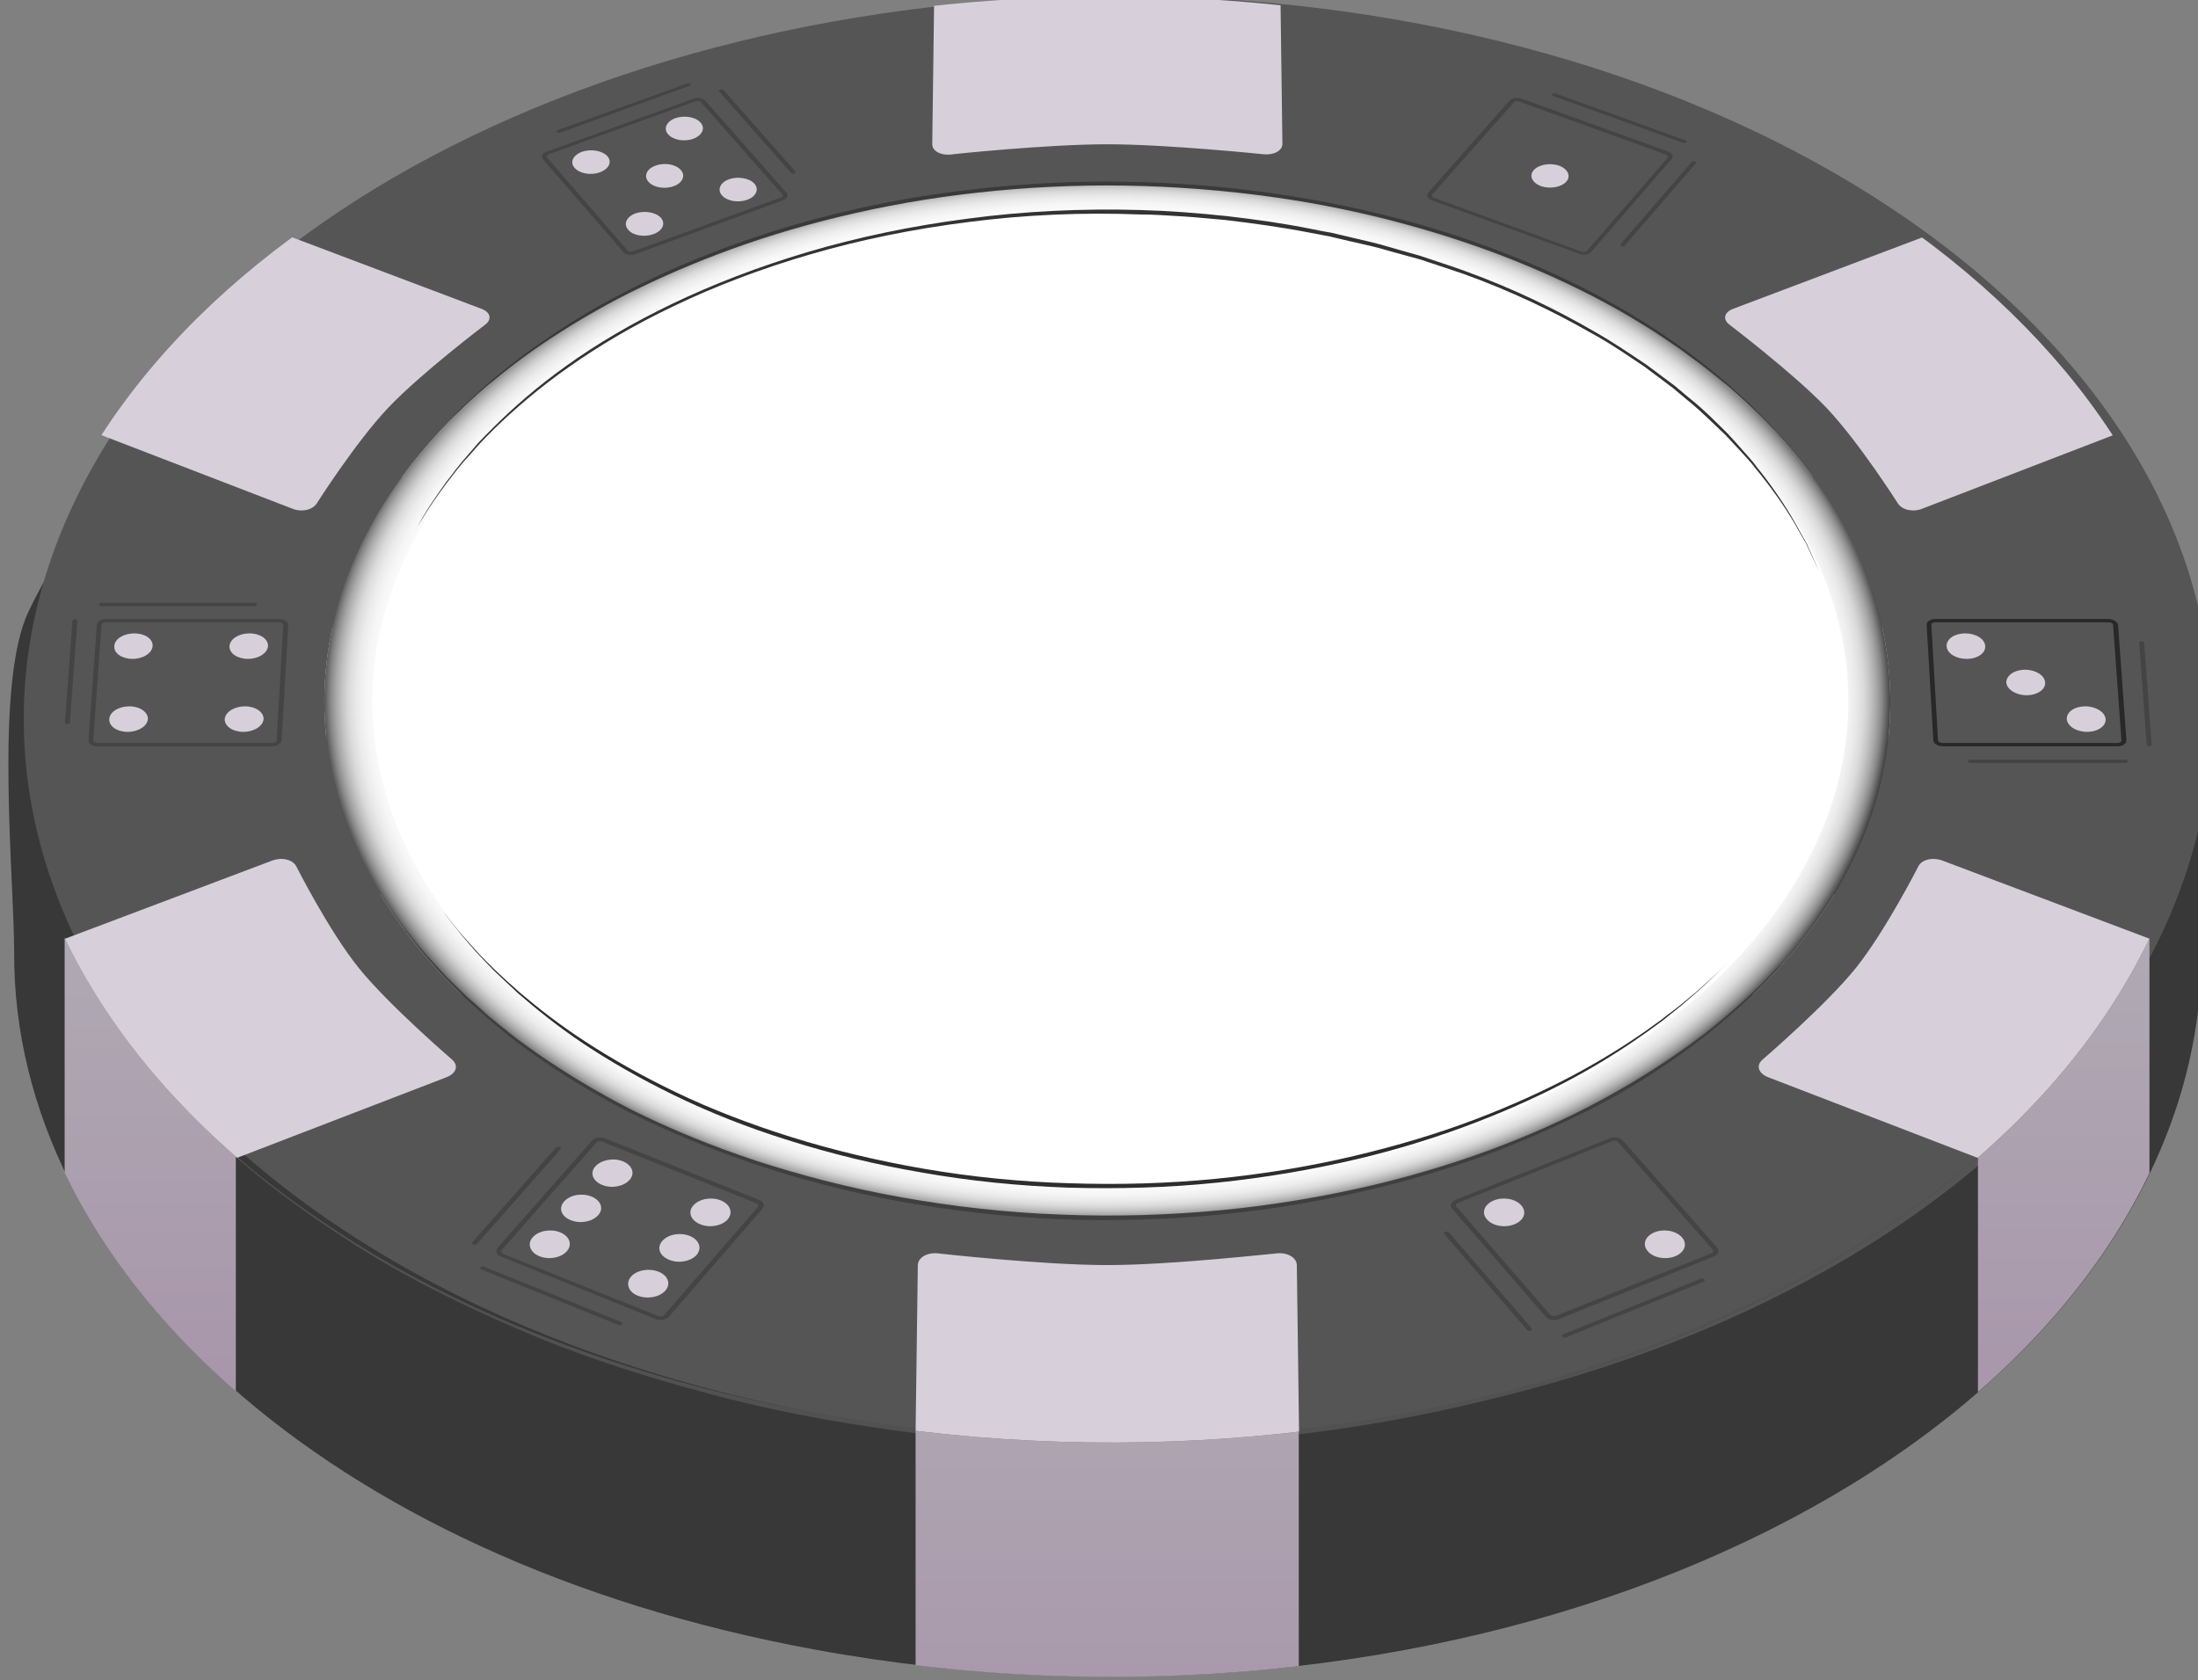
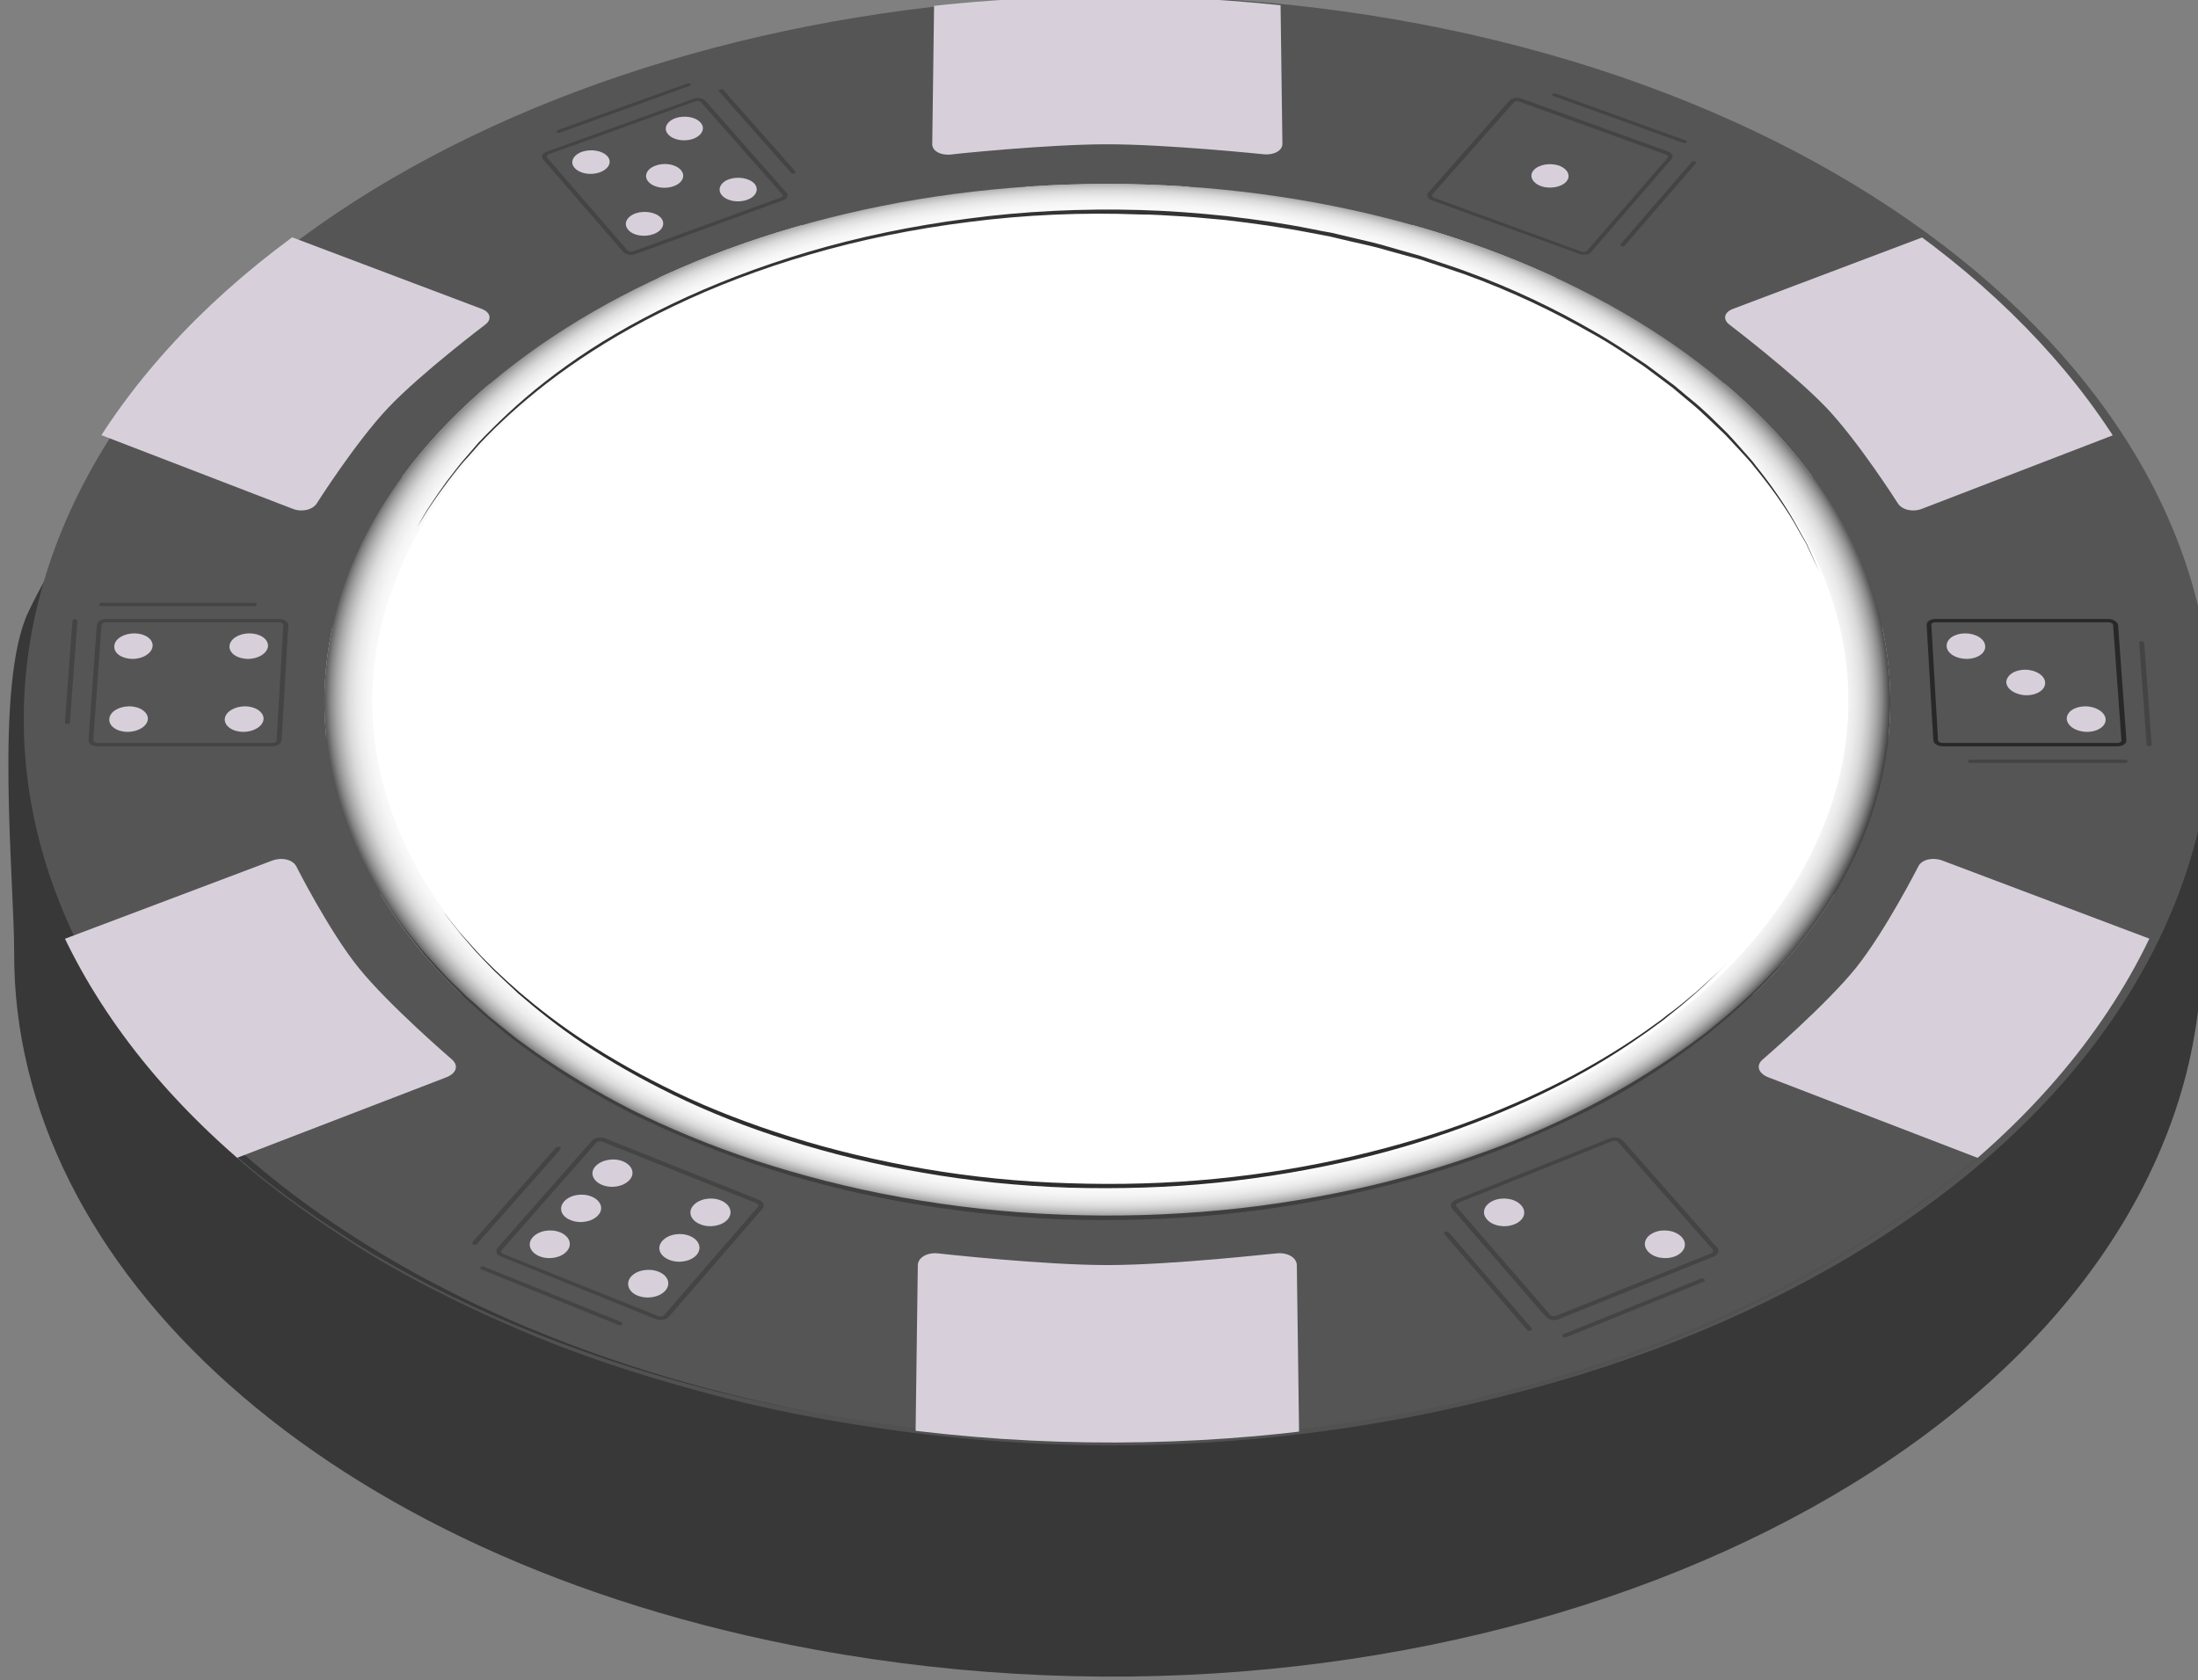
<svg xmlns="http://www.w3.org/2000/svg" xmlns:xlink="http://www.w3.org/1999/xlink" version="1.1" id="Layer_1" x="0px" y="0px" viewBox="0 0 79.22 60.57" style="enable-background:new 0 0 79.22 60.57;" xml:space="preserve">
  <rect x="0" y="0" width="79.22" height="60.57" fill="#808080" stroke="none" />
  <style type="text/css">
	.st0{fill:#383838;}
	.st1{fill:#565556;}
	.st2{fill:#515151;}
	.st3{clip-path:url(#SVGID_2_);fill:url(#SVGID_3_);}
	.st4{clip-path:url(#SVGID_2_);fill:url(#SVGID_4_);}
	.st5{clip-path:url(#SVGID_2_);fill:url(#SVGID_5_);}
	.st6{clip-path:url(#SVGID_7_);fill:#D7D0DA;}
	.st7{clip-path:url(#SVGID_9_);}
	.st8{fill:#D7D0DA;}
	.st9{clip-path:url(#SVGID_11_);fill:url(#SVGID_12_);}
	.st10{fill:#FFFFFF;}
	.st11{fill:#2D2D2D;}
	.st12{fill:#3A3A3A;}
	.st13{fill:#3F3F3F;}
	.st14{fill:#333333;}
	.st15{display:none;}
	.st16{display:inline;fill:#DD00D3;}
	.st17{fill:#444444;}
	.st18{fill:#282828;}
</style>
  <g>
    <path class="st0" d="M46.88,7.19c14.16,2.34,28.52,6.71,32.16,15.63c0.86,2.11,0.3,9.14,0.31,11.39c0.01,1.82-0.26,3.67-0.85,5.53   c-4.68,14.65-26.92,23.8-49.13,19.72C11.61,56.2,0.48,45.65,0.51,34.36c0.01-2.61-0.73-9.71,0.52-12.32   C7.35,8.88,26.93,3.9,46.88,7.19z" />
    <path class="st1" d="M78.27,32.85c-6.06,14.47-29.2,22.67-50.98,17.64C5.91,45.56-4.4,30.09,3.51,16.53   C11,3.68,32.46-3.02,52.07,1.04C72.02,5.17,84.01,19.16,78.27,32.85z" />
    <path class="st2" d="M77.9,32.87c0,0-0.23,0.49-0.66,1.41c-0.46,0.84-1.13,2.08-2.08,3.31c-0.94,1.25-2.13,2.59-3.54,3.86   c-1.41,1.27-3.03,2.48-4.83,3.59c-3.59,2.23-7.87,4.03-12.48,5.24c-4.61,1.22-9.57,1.84-14.52,1.82c-2.48-0.02-4.95-0.19-7.39-0.52   c-2.43-0.33-4.83-0.78-7.13-1.42c-2.31-0.62-4.53-1.35-6.62-2.26c-2.09-0.9-4.06-1.88-5.86-3.03c-1.79-1.15-3.42-2.33-4.82-3.65   c-1.4-1.32-2.6-2.6-3.53-3.92c-0.24-0.3-0.45-0.62-0.65-0.95c-0.2-0.31-0.39-0.61-0.56-0.88c-0.33-0.61-0.61-1.13-0.84-1.56   c-0.42-0.95-0.64-1.45-0.64-1.45s0.22,0.5,0.64,1.45c0.22,0.43,0.51,0.95,0.84,1.55c0.18,0.27,0.36,0.56,0.57,0.88   c0.2,0.32,0.42,0.64,0.65,0.94c0.93,1.32,2.13,2.59,3.53,3.9c1.4,1.31,3.03,2.48,4.82,3.62c7.18,4.49,17.09,7.06,26.99,7.07   c4.95,0.04,9.9-0.55,14.52-1.74c4.61-1.18,8.89-2.96,12.48-5.16c1.8-1.1,3.42-2.3,4.83-3.56c1.41-1.26,2.6-2.59,3.54-3.84   c0.95-1.22,1.63-2.46,2.08-3.29C77.67,33.36,77.9,32.87,77.9,32.87z" />
    <g>
      <defs>
-         <path id="SVGID_1_" d="M79.1,23.09c0.53,3.18,0.18,6.49-1.2,9.78c-6.06,14.47-29.2,22.67-50.98,17.64     C9.95,46.59-0.04,36.03,0.51,25.06C0,31.65,0.49,32.22,0.49,34.36C0.46,45.65,11.58,56.2,29.35,59.47     c22.21,4.08,44.45-5.07,49.13-19.72c0.59-1.86,0.87-3.71,0.85-5.53C79.32,32.04,79.84,26.27,79.1,23.09z" />
-       </defs>
+         </defs>
      <clipPath id="SVGID_2_">
        <use xlink:href="#SVGID_1_" style="overflow:visible;" />
      </clipPath>
      <linearGradient id="SVGID_3_" gradientUnits="userSpaceOnUse" x1="39.905" y1="76.797" x2="39.905" y2="47.094">
        <stop offset="0" style="stop-color:#A081A2" />
        <stop offset="0.382" style="stop-color:#A792A9" />
        <stop offset="1" style="stop-color:#B0ABB4" />
      </linearGradient>
      <rect x="33" y="47.09" class="st3" width="13.81" height="29.7" />
      <linearGradient id="SVGID_4_" gradientUnits="userSpaceOnUse" x1="5.413" y1="64.785" x2="5.413" y2="32.611">
        <stop offset="0" style="stop-color:#A081A2" />
        <stop offset="0.382" style="stop-color:#A792A9" />
        <stop offset="1" style="stop-color:#B0ABB4" />
      </linearGradient>
      <rect x="2.33" y="32.61" class="st4" width="6.17" height="32.17" />
      <linearGradient id="SVGID_5_" gradientUnits="userSpaceOnUse" x1="74.381" y1="66.814" x2="74.381" y2="32.986">
        <stop offset="0" style="stop-color:#A081A2" />
        <stop offset="0.382" style="stop-color:#A792A9" />
        <stop offset="1" style="stop-color:#B0ABB4" />
      </linearGradient>
      <rect x="71.29" y="32.99" class="st5" width="6.18" height="33.83" />
    </g>
    <g>
      <defs>
        <path id="SVGID_6_" d="M68.11,24.6c0.58,10.5-12.03,19.33-28.2,19.33c-16.17,0-28.78-8.83-28.2-19.33     c0.56-10.08,13.18-17.97,28.2-17.97C54.93,6.63,67.55,14.52,68.11,24.6z" />
      </defs>
      <clipPath id="SVGID_7_">
        <use xlink:href="#SVGID_6_" style="overflow:visible;" />
      </clipPath>
      <polygon class="st6" points="71.16,22.59 51.25,22.59 68.13,16.12 64.96,12.77 48.15,19.15 57.65,8.2 52.49,6.33 42.92,17.19     42.84,4.69 36.98,4.69 36.9,17.19 27.33,6.33 22.17,8.2 31.67,19.15 14.86,12.77 11.69,16.12 28.57,22.59 8.66,22.59 8.41,26.62     28.48,26.62 10.72,33.37 13.63,37 31.49,30.16 20.95,42.12 26.36,44.29 36.81,32.23 36.73,46.2 43.09,46.2 43.01,32.23     53.46,44.29 58.87,42.12 48.33,30.16 66.18,37 69.1,33.37 51.34,26.62 71.41,26.62   " />
    </g>
    <g>
      <defs>
        <path id="SVGID_8_" d="M77.9,32.87c-6.06,14.47-29.2,22.67-50.98,17.64C5.54,45.57-4.77,30.1,3.13,16.54     C10.63,3.69,32.08-3.01,51.7,1.05C71.65,5.19,83.64,19.17,77.9,32.87z" />
      </defs>
      <clipPath id="SVGID_9_">
        <use xlink:href="#SVGID_8_" style="overflow:visible;" />
      </clipPath>
      <g class="st7">
        <path class="st8" d="M39.91,5.2c2.17,0,5.63,0.36,5.63,0.36c0.37,0.04,0.68-0.13,0.68-0.37l-0.09-6.82     c0-0.23-0.31-0.45-0.68-0.47c0,0-3.43-0.25-5.54-0.25c-2.11,0-5.54,0.25-5.54,0.25C34-2.07,33.69-1.86,33.69-1.63L33.6,5.2     c0,0.24,0.3,0.41,0.68,0.37C34.28,5.56,37.74,5.2,39.91,5.2z" />
        <path class="st8" d="M39.91,45.6c-2.34,0-6.09-0.42-6.09-0.42c-0.4-0.05-0.74,0.15-0.74,0.43l-0.11,8.24     c0,0.29,0.33,0.56,0.75,0.59c0,0,3.83,0.31,6.19,0.31c2.36,0,6.19-0.31,6.19-0.31c0.41-0.03,0.75-0.3,0.75-0.59l-0.11-8.24     c0-0.28-0.34-0.48-0.74-0.43C46,45.17,42.25,45.6,39.91,45.6z" />
        <path class="st8" d="M13.98,14.71c1.17-1.24,3.51-3.01,3.51-3.01c0.25-0.19,0.19-0.45-0.14-0.57L8.03,7.61     C7.71,7.49,7.25,7.55,7.01,7.74c0,0-2.22,1.81-3.39,3.02c-1.18,1.21-2.75,3.32-2.75,3.32c-0.17,0.23-0.05,0.52,0.28,0.64     l9.4,3.62c0.33,0.13,0.72,0.04,0.87-0.2C11.42,18.14,12.81,15.95,13.98,14.71z" />
        <path class="st8" d="M66.89,34.89c-1.08,1.34-3.36,3.3-3.36,3.3c-0.25,0.21-0.16,0.5,0.2,0.64l10.34,3.98     c0.36,0.14,0.85,0.07,1.07-0.15c0,0,2.1-2.06,3.15-3.42c1.05-1.35,2.35-3.66,2.35-3.66c0.14-0.25-0.04-0.56-0.4-0.7l-10.23-3.86     c-0.35-0.13-0.75-0.04-0.87,0.21C69.14,31.23,67.96,33.55,66.89,34.89z" />
        <path class="st8" d="M12.93,34.89c-1.08-1.34-2.25-3.66-2.25-3.66c-0.13-0.25-0.52-0.34-0.87-0.21l-10.23,3.86     c-0.36,0.14-0.54,0.45-0.4,0.7c0,0,1.31,2.31,2.35,3.66c1.05,1.35,3.15,3.42,3.15,3.42c0.23,0.22,0.71,0.29,1.07,0.15l10.34-3.98     c0.36-0.14,0.45-0.42,0.2-0.64C16.29,38.19,14.01,36.23,12.93,34.89z" />
        <path class="st8" d="M65.84,14.71c1.17,1.24,2.56,3.43,2.56,3.43c0.15,0.24,0.54,0.33,0.87,0.2l9.4-3.62     c0.32-0.13,0.45-0.41,0.28-0.64c0,0-1.58-2.11-2.75-3.32c-1.17-1.2-3.39-3.02-3.39-3.02c-0.24-0.2-0.7-0.26-1.02-0.13l-9.32,3.52     c-0.33,0.12-0.39,0.38-0.14,0.57C62.33,11.7,64.67,13.48,65.84,14.71z" />
      </g>
    </g>
    <g>
      <defs>
        <path id="SVGID_10_" d="M68.11,24.6c0.58,10.5-12.03,19.33-28.2,19.33c-16.17,0-28.78-8.83-28.2-19.33     c0.56-10.08,13.18-17.97,28.2-17.97C54.93,6.63,67.55,14.52,68.11,24.6z" />
      </defs>
      <clipPath id="SVGID_11_">
        <use xlink:href="#SVGID_10_" style="overflow:visible;" />
      </clipPath>
      <radialGradient id="SVGID_12_" cx="30.873" cy="-422.673" r="30.845" gradientTransform="matrix(0.922 0 0 0.618 11.408 286.398)" gradientUnits="userSpaceOnUse">
        <stop offset="0.871" style="stop-color:#FFFFFF" />
        <stop offset="0.919" style="stop-color:#FDFDFD" />
        <stop offset="0.937" style="stop-color:#F6F6F6" />
        <stop offset="0.949" style="stop-color:#EBEBEB" />
        <stop offset="0.96" style="stop-color:#DADADA" />
        <stop offset="0.968" style="stop-color:#C4C4C4" />
        <stop offset="0.976" style="stop-color:#A8A8A8" />
        <stop offset="0.983" style="stop-color:#888888" />
        <stop offset="0.989" style="stop-color:#626262" />
        <stop offset="0.995" style="stop-color:#393939" />
        <stop offset="1" style="stop-color:#0B0B0B" />
      </radialGradient>
      <ellipse class="st9" cx="39.89" cy="25.23" rx="28.45" ry="19.06" />
    </g>
    <path class="st10" d="M65.53,30.23c-4.27,9.58-19.69,14.93-34.14,11.65c-14.27-3.23-21.43-13.5-16.33-22.67   C19.99,10.37,34.65,5.71,48.1,8.54C61.72,11.41,69.65,21,65.53,30.23z" />
    <g>
      <path class="st11" d="M62.52,34.43c0,0-0.12,0.12-0.34,0.35c-0.22,0.23-0.56,0.56-1.01,0.97c-0.24,0.2-0.48,0.43-0.79,0.67    c-0.15,0.12-0.3,0.24-0.46,0.37c-0.17,0.12-0.34,0.25-0.52,0.38c-0.73,0.52-1.6,1.09-2.63,1.65c-1.03,0.56-2.21,1.11-3.53,1.62    c-1.32,0.51-2.79,0.98-4.37,1.35c-1.58,0.37-3.26,0.66-5.01,0.84c-1.74,0.18-3.54,0.23-5.33,0.18c-1.79-0.06-3.57-0.24-5.27-0.54    c-1.71-0.29-3.33-0.69-4.85-1.17c-1.51-0.47-2.9-1.03-4.13-1.63c-1.23-0.6-2.32-1.23-3.25-1.85c-0.93-0.62-1.7-1.25-2.35-1.81    c-0.31-0.29-0.6-0.56-0.86-0.81c-0.25-0.26-0.48-0.49-0.68-0.71c-0.19-0.22-0.36-0.42-0.51-0.59c-0.14-0.17-0.25-0.32-0.35-0.44    c-0.19-0.24-0.28-0.37-0.28-0.37s0.1,0.13,0.29,0.37c0.1,0.12,0.21,0.27,0.36,0.44c0.15,0.17,0.33,0.36,0.52,0.58    c0.2,0.22,0.44,0.45,0.69,0.7c0.26,0.25,0.56,0.52,0.88,0.8c0.66,0.56,1.44,1.17,2.38,1.78c0.94,0.61,2.03,1.23,3.26,1.82    c1.23,0.59,2.62,1.13,4.12,1.6c1.5,0.47,3.12,0.86,4.81,1.15c1.69,0.29,3.46,0.47,5.23,0.52c1.77,0.06,3.56,0.01,5.28-0.16    c1.73-0.17,3.4-0.45,4.97-0.82c1.57-0.37,3.03-0.81,4.35-1.31c1.32-0.5,2.5-1.04,3.54-1.59c1.03-0.55,1.91-1.1,2.65-1.62    c0.18-0.13,0.36-0.26,0.53-0.38c0.16-0.13,0.32-0.25,0.47-0.36c0.31-0.23,0.56-0.46,0.8-0.65c0.46-0.41,0.81-0.73,1.03-0.96    C62.4,34.55,62.52,34.43,62.52,34.43z" />
-       <path class="st12" d="M16.16,15.18c0,0,0.13-0.13,0.36-0.36c0.23-0.24,0.59-0.57,1.07-1c0.49-0.41,1.09-0.91,1.86-1.44    c0.76-0.53,1.65-1.11,2.72-1.67c2.1-1.13,4.83-2.24,8.01-3.02c1.59-0.39,3.28-0.69,5.03-0.88c1.75-0.2,3.55-0.29,5.35-0.26    c1.8,0.03,3.6,0.17,5.33,0.42c1.74,0.25,3.4,0.6,4.96,1.03c1.56,0.43,3.01,0.95,4.32,1.5c1.31,0.56,2.48,1.15,3.49,1.75    c1.01,0.6,1.88,1.2,2.6,1.76c0.36,0.28,0.68,0.55,0.98,0.8c0.28,0.26,0.54,0.49,0.78,0.71c0.22,0.22,0.42,0.42,0.59,0.59    c0.17,0.17,0.3,0.32,0.41,0.44c0.22,0.24,0.34,0.37,0.34,0.37s-0.12-0.13-0.35-0.37c-0.12-0.12-0.25-0.27-0.42-0.44    c-0.18-0.17-0.38-0.36-0.6-0.58c-0.24-0.21-0.5-0.44-0.79-0.7c-0.31-0.24-0.63-0.51-1-0.78c-0.19-0.14-0.38-0.27-0.57-0.42    c-0.19-0.14-0.42-0.28-0.63-0.43c-0.22-0.15-0.44-0.3-0.68-0.44c-0.24-0.14-0.48-0.3-0.73-0.44c-1.02-0.59-2.19-1.17-3.5-1.72    c-1.3-0.55-2.75-1.05-4.3-1.48c-1.55-0.43-3.21-0.78-4.93-1.02c-1.72-0.24-3.5-0.38-5.29-0.41c-1.79-0.03-3.58,0.06-5.31,0.25    c-1.74,0.19-3.42,0.49-4.99,0.87c-1.58,0.38-3.05,0.84-4.39,1.35c-1.34,0.51-2.55,1.06-3.61,1.61c-1.06,0.56-1.97,1.12-2.74,1.64    c-0.78,0.52-1.39,1.01-1.89,1.42c-0.49,0.42-0.86,0.75-1.09,0.99C16.29,15.06,16.16,15.18,16.16,15.18z" />
      <path class="st13" d="M64.31,34.65c0,0-0.12,0.14-0.36,0.39c-0.23,0.26-0.59,0.62-1.07,1.08c-0.25,0.22-0.51,0.48-0.84,0.74    c-0.16,0.13-0.32,0.27-0.49,0.41c-0.18,0.14-0.37,0.28-0.56,0.43c-0.78,0.58-1.72,1.22-2.83,1.84c-1.11,0.62-2.4,1.24-3.84,1.81    c-1.44,0.57-3.05,1.08-4.77,1.49c-1.73,0.42-3.57,0.74-5.48,0.93c-1.91,0.19-3.88,0.25-5.85,0.18c-1.96-0.08-3.91-0.31-5.77-0.64    c-1.86-0.34-3.63-0.8-5.27-1.35c-1.64-0.55-3.13-1.18-4.47-1.85c-1.32-0.68-2.48-1.39-3.47-2.1c-1-0.69-1.79-1.41-2.48-2.04    c-0.32-0.33-0.63-0.63-0.89-0.91c-0.25-0.29-0.5-0.55-0.69-0.8c-0.19-0.25-0.37-0.47-0.52-0.66c-0.14-0.19-0.25-0.36-0.35-0.5    c-0.19-0.27-0.29-0.41-0.29-0.41s0.1,0.14,0.3,0.41c0.1,0.13,0.21,0.3,0.36,0.49c0.15,0.19,0.33,0.41,0.53,0.65    c0.2,0.24,0.45,0.5,0.71,0.79c0.26,0.29,0.59,0.58,0.91,0.9c0.18,0.15,0.36,0.31,0.54,0.48c0.09,0.08,0.19,0.17,0.28,0.25    c0.1,0.08,0.21,0.16,0.31,0.25c0.21,0.17,0.43,0.34,0.65,0.52c0.23,0.17,0.47,0.34,0.72,0.52c1,0.69,2.15,1.4,3.47,2.07    c1.33,0.66,2.82,1.28,4.45,1.82c1.63,0.53,3.4,0.99,5.25,1.32c1.85,0.33,3.78,0.55,5.73,0.62c1.95,0.08,3.9,0.02,5.8-0.16    c1.9-0.18,3.73-0.5,5.45-0.9c1.72-0.41,3.31-0.91,4.75-1.47c1.44-0.56,2.72-1.17,3.83-1.79c1.11-0.62,2.06-1.24,2.85-1.81    c0.2-0.15,0.39-0.29,0.57-0.42c0.17-0.14,0.34-0.28,0.5-0.41c0.33-0.26,0.59-0.51,0.85-0.73c0.49-0.45,0.86-0.81,1.09-1.07    C64.18,34.78,64.31,34.65,64.31,34.65z" />
    </g>
    <g>
      <defs>
        <path id="SVGID_13_" d="M65.42,30.14c-4.27,9.58-19.69,14.93-34.14,11.65c-14.27-3.23-21.43-13.5-16.33-22.67     c4.92-8.84,19.58-13.51,33.04-10.67C61.61,11.32,69.53,20.91,65.42,30.14z" />
      </defs>
      <clipPath id="SVGID_14_">
        <use xlink:href="#SVGID_13_" style="overflow:visible;" />
      </clipPath>
    </g>
    <path class="st14" d="M14.95,19.13c0,0,0.1-0.16,0.28-0.47c0.17-0.31,0.47-0.75,0.87-1.31c0.22-0.27,0.43-0.58,0.72-0.9   c0.14-0.16,0.28-0.33,0.43-0.5c0.16-0.17,0.33-0.34,0.51-0.52c0.71-0.71,1.58-1.48,2.66-2.25c1.07-0.77,2.35-1.53,3.81-2.23   c1.46-0.7,3.11-1.34,4.9-1.87c1.79-0.53,3.74-0.94,5.76-1.2c2.02-0.27,4.12-0.37,6.21-0.31c1.05,0.03,2.09,0.11,3.12,0.22   c1.03,0.12,2.04,0.26,3.03,0.46c0.25,0.05,0.49,0.1,0.74,0.14c0.24,0.06,0.48,0.11,0.72,0.17c0.48,0.11,0.96,0.22,1.42,0.36   c0.23,0.07,0.46,0.13,0.7,0.2c0.23,0.06,0.46,0.13,0.68,0.21c0.44,0.15,0.89,0.29,1.32,0.45c1.73,0.63,3.27,1.38,4.63,2.17   c0.69,0.39,1.3,0.81,1.9,1.21c0.28,0.21,0.56,0.42,0.83,0.62c0.07,0.05,0.14,0.1,0.2,0.15c0.06,0.05,0.12,0.11,0.19,0.16   c0.12,0.11,0.25,0.21,0.37,0.31c0.51,0.41,0.91,0.83,1.32,1.23c0.19,0.2,0.37,0.41,0.54,0.6c0.17,0.2,0.35,0.38,0.49,0.58   c0.61,0.76,1.06,1.44,1.39,2.02c0.16,0.29,0.3,0.55,0.43,0.77c0.1,0.23,0.19,0.43,0.26,0.58c0.14,0.32,0.22,0.49,0.22,0.49   s-0.08-0.17-0.23-0.49c-0.07-0.16-0.17-0.35-0.27-0.58c-0.13-0.22-0.28-0.48-0.44-0.77c-0.34-0.57-0.81-1.25-1.43-2   c-0.14-0.19-0.33-0.38-0.5-0.57c-0.18-0.19-0.36-0.39-0.55-0.59c-0.42-0.39-0.82-0.81-1.33-1.22c-0.12-0.1-0.25-0.21-0.37-0.31   c-0.06-0.05-0.12-0.1-0.19-0.16c-0.07-0.05-0.14-0.1-0.2-0.15c-0.27-0.2-0.55-0.41-0.83-0.62c-0.6-0.4-1.2-0.82-1.9-1.2   c-1.36-0.78-2.9-1.52-4.62-2.14c-0.43-0.15-0.88-0.29-1.32-0.44c-0.22-0.08-0.45-0.14-0.68-0.2c-0.23-0.06-0.46-0.13-0.69-0.19   c-0.45-0.14-0.94-0.24-1.42-0.35c-0.24-0.06-0.48-0.11-0.72-0.17c-0.24-0.05-0.49-0.09-0.74-0.14c-0.98-0.19-1.99-0.33-3.01-0.45   c-0.51-0.04-1.02-0.1-1.54-0.13c-0.52-0.03-1.03-0.07-1.55-0.07C39.02,7.65,36.94,7.74,34.93,8c-2.01,0.25-3.95,0.65-5.73,1.17   c-1.79,0.52-3.43,1.15-4.89,1.85c-1.46,0.69-2.73,1.45-3.81,2.21c-1.08,0.76-1.96,1.52-2.69,2.23c-0.18,0.18-0.35,0.35-0.51,0.52   c-0.15,0.17-0.3,0.34-0.44,0.5c-0.3,0.31-0.51,0.62-0.73,0.89c-0.41,0.55-0.71,0.99-0.89,1.3C15.05,18.96,14.95,19.13,14.95,19.13z   " />
    <g>
      <g class="st15">
        <path class="st16" d="M28.11,7.16L22.79,9.1c-0.15,0.06-0.35,0.02-0.43-0.07l-2.9-3.35c-0.08-0.1-0.03-0.22,0.13-0.27l5.29-1.91     c0.15-0.05,0.34-0.02,0.43,0.07l2.93,3.32C28.32,6.98,28.26,7.11,28.11,7.16z M19.66,5.5c-0.07,0.03-0.1,0.08-0.06,0.12l2.9,3.35     c0.04,0.04,0.13,0.06,0.2,0.03l5.32-1.94c0.07-0.03,0.09-0.08,0.06-0.13l-2.93-3.32c-0.04-0.04-0.13-0.06-0.19-0.03L19.66,5.5z" />
        <path class="st16" d="M25.84,3.17c-0.04,0.01-0.06,0.05-0.03,0.07l2.59,2.93c0.02,0.03,0.08,0.04,0.12,0.02     c0.04-0.02,0.06-0.05,0.03-0.07l-2.59-2.93C25.93,3.16,25.88,3.15,25.84,3.17z" />
        <path class="st16" d="M24.77,2.97c-0.02-0.03-0.08-0.03-0.12-0.02l-4.67,1.69c-0.04,0.02-0.06,0.05-0.03,0.07     c0.02,0.03,0.07,0.04,0.12,0.02l4.67-1.69C24.78,3.03,24.8,3,24.77,2.97z" />
        <path class="st16" d="M10.27,22.47l-0.24,4.15c-0.01,0.12-0.16,0.22-0.34,0.22H3.38c-0.18,0-0.32-0.1-0.31-0.22l0.3-4.15     c0.01-0.12,0.16-0.22,0.34-0.22h6.25C10.14,22.26,10.28,22.35,10.27,22.47z M3.25,26.62c0,0.05,0.06,0.1,0.14,0.1h6.3     c0.08,0,0.15-0.04,0.16-0.1l0.24-4.15c0-0.05-0.06-0.1-0.14-0.1H3.7c-0.08,0-0.15,0.04-0.16,0.1L3.25,26.62z" />
        <path class="st16" d="M3.46,21.73c0,0.03,0.04,0.06,0.08,0.06h5.52c0.05,0,0.09-0.03,0.09-0.06c0-0.03-0.04-0.06-0.09-0.06H3.55     C3.5,21.67,3.46,21.7,3.46,21.73z" />
        <path class="st16" d="M2.58,22.26c-0.05,0-0.09,0.03-0.09,0.06l-0.27,3.66c0,0.03,0.04,0.06,0.09,0.06     c0.05,0,0.09-0.03,0.09-0.06l0.27-3.66C2.67,22.28,2.63,22.26,2.58,22.26z" />
        <path class="st16" d="M21.68,40.96l5.56,2.22c0.16,0.06,0.21,0.21,0.12,0.32l-3.37,3.89c-0.1,0.11-0.31,0.15-0.47,0.09     l-5.59-2.25c-0.16-0.06-0.21-0.21-0.11-0.32l3.4-3.86C21.31,40.94,21.52,40.9,21.68,40.96z M23.61,47.37     c0.07,0.03,0.17,0.01,0.21-0.04l3.37-3.89c0.04-0.05,0.02-0.12-0.05-0.14l-5.56-2.22c-0.07-0.03-0.17-0.01-0.21,0.04l-3.4,3.86     c-0.05,0.05-0.02,0.12,0.05,0.15L23.61,47.37z" />
-         <path class="st16" d="M16.94,44.79c0.04,0.02,0.1,0.01,0.13-0.02l3.01-3.41c0.03-0.03,0.01-0.07-0.03-0.09     c-0.04-0.02-0.1-0.01-0.13,0.02l-3.01,3.41C16.88,44.74,16.9,44.78,16.94,44.79z" />
        <path class="st16" d="M17.19,45.6c-0.03,0.03-0.01,0.07,0.03,0.09l4.94,2c0.04,0.02,0.1,0.01,0.13-0.02     c0.03-0.03,0.01-0.07-0.03-0.09l-4.94-1.99C17.28,45.56,17.22,45.57,17.19,45.6z" />
        <path class="st16" d="M61.64,45.22l-5.59,2.25c-0.16,0.07-0.37,0.03-0.47-0.09l-3.37-3.89c-0.1-0.11-0.04-0.25,0.12-0.32     l5.56-2.22c0.16-0.06,0.37-0.03,0.47,0.08l3.4,3.86C61.85,45.01,61.8,45.16,61.64,45.22z M52.43,43.29     c-0.07,0.03-0.1,0.09-0.05,0.14l3.37,3.89c0.04,0.05,0.14,0.07,0.21,0.04l5.59-2.25c0.07-0.03,0.1-0.09,0.05-0.15l-3.4-3.86     c-0.04-0.05-0.14-0.07-0.21-0.04L52.43,43.29z" />
        <path class="st16" d="M51.96,44.33c-0.04,0.02-0.06,0.06-0.03,0.09l2.98,3.45c0.03,0.03,0.08,0.04,0.13,0.02     c0.04-0.02,0.06-0.06,0.03-0.09l-2.98-3.45C52.06,44.32,52.01,44.31,51.96,44.33z" />
        <path class="st16" d="M61.3,46.04c-0.03-0.03-0.08-0.04-0.13-0.02l-4.95,2c-0.04,0.02-0.06,0.06-0.03,0.09     c0.03,0.03,0.08,0.04,0.13,0.02l4.95-2C61.32,46.11,61.33,46.07,61.3,46.04z" />
        <path class="st16" d="M76.21,22.47l0.3,4.15c0.01,0.12-0.13,0.22-0.31,0.22h-6.31c-0.18,0-0.34-0.1-0.34-0.22l-0.24-4.15     c-0.01-0.12,0.13-0.22,0.31-0.22h6.25C76.05,22.26,76.21,22.35,76.21,22.47z M69.73,26.62c0,0.05,0.07,0.1,0.16,0.1h6.3     c0.08,0,0.15-0.04,0.14-0.1l-0.3-4.15c0-0.05-0.07-0.1-0.16-0.1h-6.25c-0.08,0-0.15,0.04-0.14,0.1L69.73,26.62z" />
        <path class="st16" d="M70.81,27.37c0,0.03,0.04,0.06,0.09,0.06h5.58c0.05,0,0.09-0.03,0.09-0.06c0-0.03-0.04-0.06-0.09-0.06     h-5.58C70.84,27.31,70.8,27.34,70.81,27.37z" />
        <path class="st16" d="M77.06,23.05c-0.05,0-0.09,0.03-0.08,0.06l0.27,3.67c0,0.03,0.04,0.06,0.09,0.06s0.09-0.03,0.09-0.06     l-0.27-3.67C77.15,23.07,77.11,23.05,77.06,23.05z" />
-         <path class="st16" d="M54.72,3.49l5.29,1.91c0.15,0.06,0.21,0.18,0.13,0.27l-2.9,3.35c-0.08,0.1-0.28,0.13-0.43,0.07l-5.32-1.94     c-0.15-0.06-0.21-0.18-0.12-0.28l2.93-3.32C54.37,3.47,54.57,3.44,54.72,3.49z M56.88,9.01c0.07,0.03,0.16,0.01,0.2-0.03     l2.91-3.35c0.04-0.04,0.01-0.1-0.06-0.12l-5.29-1.91c-0.07-0.02-0.16-0.01-0.19,0.03l-2.93,3.32c-0.04,0.04-0.01,0.1,0.06,0.13     L56.88,9.01z" />
        <path class="st16" d="M58.32,8.81c0.04,0.02,0.09,0.01,0.12-0.02L61,5.83c0.02-0.03,0.01-0.06-0.03-0.07     c-0.04-0.02-0.09-0.01-0.12,0.02l-2.56,2.96C58.27,8.76,58.28,8.79,58.32,8.81z" />
        <path class="st16" d="M55.83,3.33c-0.02,0.03-0.01,0.06,0.03,0.07l4.68,1.69c0.04,0.02,0.09,0.01,0.12-0.02     c0.02-0.03,0.01-0.06-0.03-0.07l-4.68-1.69C55.9,3.3,55.85,3.31,55.83,3.33z" />
      </g>
      <g>
        <path class="st17" d="M28.22,7.22L22.9,9.16c-0.15,0.06-0.35,0.02-0.43-0.07l-2.9-3.35c-0.08-0.1-0.03-0.22,0.13-0.27l5.29-1.91     c0.15-0.06,0.34-0.02,0.43,0.07l2.93,3.32C28.43,7.04,28.37,7.17,28.22,7.22z M19.78,5.56c-0.07,0.03-0.1,0.08-0.06,0.12     l2.9,3.35c0.04,0.04,0.13,0.06,0.2,0.03l5.32-1.94C28.21,7.1,28.23,7.05,28.19,7l-2.93-3.32c-0.04-0.04-0.13-0.06-0.19-0.03     L19.78,5.56z" />
        <g>
          <path class="st8" d="M24.54,6.13c0.18,0.2,0.06,0.47-0.26,0.58c-0.32,0.12-0.73,0.05-0.91-0.16c-0.18-0.2-0.06-0.47,0.26-0.58      C23.95,5.85,24.36,5.92,24.54,6.13z" />
          <path class="st8" d="M25.25,4.42c0.18,0.2,0.06,0.46-0.26,0.58c-0.32,0.12-0.73,0.05-0.91-0.16c-0.18-0.2-0.06-0.46,0.26-0.58      C24.66,4.15,25.07,4.21,25.25,4.42z" />
          <path class="st8" d="M27.19,6.62c0.18,0.2,0.06,0.47-0.26,0.58c-0.32,0.12-0.73,0.05-0.91-0.16c-0.18-0.2-0.06-0.47,0.26-0.58      C26.6,6.35,27.01,6.42,27.19,6.62z" />
          <path class="st8" d="M21.89,5.63c0.18,0.2,0.06,0.46-0.27,0.58c-0.32,0.12-0.73,0.05-0.91-0.16c-0.18-0.2-0.06-0.46,0.27-0.58      C21.31,5.36,21.71,5.43,21.89,5.63z" />
          <path class="st8" d="M23.82,7.85c0.18,0.21,0.06,0.47-0.27,0.59c-0.33,0.12-0.74,0.05-0.91-0.16c-0.18-0.21-0.06-0.47,0.27-0.59      C23.23,7.58,23.64,7.65,23.82,7.85z" />
        </g>
        <path class="st17" d="M25.95,3.23c-0.04,0.01-0.06,0.05-0.03,0.07l2.59,2.93c0.02,0.03,0.08,0.04,0.12,0.02     c0.04-0.02,0.06-0.05,0.03-0.08l-2.59-2.93C26.05,3.22,26,3.21,25.95,3.23z" />
        <path class="st17" d="M24.89,3.03C24.86,3,24.81,2.99,24.77,3.01L20.1,4.69c-0.04,0.02-0.06,0.05-0.03,0.07s0.07,0.04,0.12,0.02     l4.67-1.69C24.9,3.09,24.91,3.05,24.89,3.03z" />
      </g>
      <g>
        <path class="st17" d="M10.39,22.53l-0.24,4.15C10.14,26.8,9.99,26.9,9.8,26.9H3.5c-0.18,0-0.32-0.1-0.31-0.22l0.3-4.15     c0.01-0.12,0.16-0.22,0.34-0.22h6.25C10.26,22.32,10.4,22.42,10.39,22.53z M3.36,26.68c0,0.05,0.06,0.1,0.14,0.1h6.31     c0.08,0,0.15-0.04,0.16-0.1l0.24-4.15c0-0.05-0.06-0.1-0.14-0.1H3.82c-0.08,0-0.15,0.04-0.16,0.1L3.36,26.68z" />
        <g>
          <path class="st8" d="M4.84,22.83c0.38,0,0.68,0.2,0.66,0.46c-0.02,0.25-0.34,0.46-0.72,0.46s-0.68-0.2-0.66-0.46      C4.13,23.03,4.46,22.83,4.84,22.83z" />
          <path class="st8" d="M8.99,22.83c0.38,0,0.68,0.2,0.67,0.46c-0.02,0.25-0.34,0.46-0.72,0.46c-0.38,0-0.68-0.2-0.67-0.46      C8.29,23.03,8.61,22.83,8.99,22.83z" />
          <path class="st8" d="M4.66,25.46c0.38,0,0.68,0.21,0.67,0.46c-0.02,0.25-0.34,0.46-0.73,0.46c-0.39,0-0.68-0.21-0.66-0.46      C3.95,25.66,4.28,25.46,4.66,25.46z" />
          <path class="st8" d="M8.83,25.46c0.38,0,0.68,0.21,0.67,0.46c-0.02,0.25-0.34,0.46-0.73,0.46s-0.68-0.21-0.67-0.46      C8.12,25.66,8.45,25.46,8.83,25.46z" />
        </g>
        <path class="st17" d="M3.57,21.79c0,0.03,0.04,0.06,0.08,0.06h5.52c0.05,0,0.09-0.03,0.09-0.06c0-0.03-0.04-0.06-0.09-0.06H3.67     C3.62,21.73,3.57,21.76,3.57,21.79z" />
        <path class="st17" d="M2.7,22.32c-0.05,0-0.09,0.03-0.09,0.06l-0.27,3.66c0,0.03,0.04,0.06,0.09,0.06c0.05,0,0.09-0.03,0.09-0.06     l0.27-3.66C2.78,22.35,2.74,22.32,2.7,22.32z" />
      </g>
      <g>
        <path class="st17" d="M21.8,41.03l5.56,2.22c0.16,0.06,0.21,0.21,0.12,0.32l-3.37,3.89c-0.1,0.11-0.31,0.15-0.47,0.09l-5.59-2.26     c-0.16-0.06-0.21-0.21-0.11-0.32l3.4-3.86C21.44,41,21.64,40.97,21.8,41.03z M23.73,47.44c0.07,0.03,0.17,0.01,0.21-0.04     l3.37-3.89c0.04-0.05,0.02-0.12-0.05-0.14l-5.56-2.22c-0.07-0.03-0.17-0.01-0.21,0.04l-3.4,3.86c-0.05,0.05-0.02,0.12,0.05,0.15     L23.73,47.44z" />
        <g>
          <path class="st8" d="M19.2,44.6c0.21-0.24,0.65-0.32,0.99-0.18c0.34,0.14,0.45,0.44,0.24,0.68c-0.21,0.24-0.65,0.32-0.99,0.18      C19.1,45.14,18.99,44.83,19.2,44.6z" />
          <path class="st8" d="M20.33,43.31c0.21-0.24,0.65-0.32,0.99-0.18c0.34,0.14,0.45,0.44,0.24,0.67c-0.21,0.24-0.65,0.32-0.99,0.18      C20.23,43.85,20.12,43.55,20.33,43.31z" />
          <path class="st8" d="M21.46,42.04c0.21-0.23,0.65-0.32,0.99-0.18c0.34,0.14,0.45,0.44,0.24,0.67c-0.21,0.24-0.65,0.32-0.99,0.18      C21.36,42.57,21.25,42.27,21.46,42.04z" />
          <path class="st8" d="M22.74,46.02c0.21-0.24,0.65-0.32,1-0.18c0.34,0.14,0.45,0.44,0.24,0.68c-0.21,0.24-0.65,0.32-1,0.18      C22.65,46.57,22.54,46.26,22.74,46.02z" />
          <path class="st8" d="M23.87,44.73c0.21-0.24,0.65-0.32,0.99-0.18c0.34,0.14,0.45,0.44,0.25,0.68c-0.21,0.24-0.65,0.32-0.99,0.18      C23.77,45.27,23.66,44.97,23.87,44.73z" />
          <path class="st8" d="M24.99,43.45c0.21-0.24,0.65-0.32,0.99-0.18c0.34,0.14,0.45,0.44,0.25,0.68c-0.21,0.24-0.65,0.32-0.99,0.18      C24.89,43.99,24.78,43.68,24.99,43.45z" />
        </g>
        <path class="st17" d="M17.06,44.86c0.04,0.02,0.1,0.01,0.13-0.02l3.01-3.41c0.03-0.03,0.01-0.07-0.03-0.09     c-0.04-0.02-0.1-0.01-0.13,0.02l-3.01,3.41C17.01,44.81,17.02,44.85,17.06,44.86z" />
        <path class="st17" d="M17.32,45.67c-0.03,0.03-0.01,0.07,0.03,0.09l4.94,2c0.04,0.02,0.1,0.01,0.13-0.02     c0.03-0.03,0.01-0.07-0.03-0.09l-4.94-1.99C17.4,45.63,17.34,45.64,17.32,45.67z" />
      </g>
      <g>
        <path class="st17" d="M61.77,45.29l-5.59,2.26c-0.16,0.07-0.37,0.03-0.47-0.09l-3.37-3.89c-0.1-0.11-0.04-0.25,0.12-0.32     l5.56-2.22c0.16-0.06,0.37-0.03,0.47,0.08l3.4,3.86C61.98,45.08,61.93,45.23,61.77,45.29z M52.55,43.36     c-0.07,0.03-0.1,0.09-0.05,0.14l3.37,3.89c0.04,0.05,0.14,0.07,0.21,0.04l5.59-2.25c0.07-0.03,0.1-0.09,0.05-0.15l-3.4-3.86     c-0.04-0.05-0.14-0.07-0.21-0.04L52.55,43.36z" />
        <g>
          <path class="st8" d="M60.62,44.6c0.21,0.24,0.1,0.54-0.24,0.68c-0.34,0.14-0.79,0.06-0.99-0.18c-0.21-0.24-0.1-0.54,0.24-0.68      C59.96,44.28,60.41,44.36,60.62,44.6z" />
          <path class="st8" d="M54.83,43.45c0.21,0.24,0.1,0.54-0.25,0.68c-0.34,0.14-0.79,0.06-0.99-0.18c-0.21-0.24-0.09-0.54,0.25-0.68      C54.18,43.13,54.63,43.21,54.83,43.45z" />
        </g>
        <path class="st17" d="M52.09,44.4c-0.04,0.02-0.06,0.06-0.03,0.09l2.98,3.45c0.03,0.03,0.08,0.04,0.13,0.02     c0.04-0.02,0.06-0.06,0.03-0.09l-2.98-3.45C52.19,44.39,52.13,44.38,52.09,44.4z" />
        <path class="st17" d="M61.43,46.11c-0.03-0.03-0.08-0.04-0.13-0.02l-4.95,2c-0.04,0.02-0.06,0.06-0.03,0.09     c0.03,0.03,0.08,0.04,0.13,0.02l4.95-2C61.45,46.18,61.46,46.14,61.43,46.11z" />
      </g>
      <g>
        <path class="st18" d="M76.34,22.53l0.3,4.15c0.01,0.12-0.13,0.22-0.31,0.22h-6.31c-0.18,0-0.34-0.1-0.34-0.22l-0.24-4.15     c-0.01-0.12,0.13-0.22,0.31-0.22h6.25C76.17,22.32,76.33,22.42,76.34,22.53z M69.85,26.68c0,0.05,0.07,0.1,0.16,0.1h6.31     c0.08,0,0.15-0.04,0.14-0.1l-0.3-4.15c0-0.05-0.07-0.1-0.16-0.1h-6.25c-0.08,0-0.15,0.04-0.14,0.1L69.85,26.68z" />
        <g>
          <path class="st8" d="M72.99,24.14c0.38,0,0.71,0.21,0.72,0.46c0.02,0.25-0.28,0.46-0.67,0.46c-0.38,0-0.71-0.21-0.73-0.46      C72.31,24.35,72.6,24.14,72.99,24.14z" />
          <path class="st8" d="M70.83,22.83c0.38,0,0.71,0.2,0.72,0.46c0.02,0.25-0.28,0.46-0.67,0.46c-0.38,0-0.71-0.2-0.72-0.46      C70.15,23.03,70.45,22.83,70.83,22.83z" />
          <path class="st8" d="M75.16,25.46c0.38,0,0.71,0.21,0.73,0.46c0.02,0.25-0.28,0.46-0.67,0.46c-0.39,0-0.71-0.21-0.73-0.46      C74.48,25.66,74.77,25.46,75.16,25.46z" />
        </g>
        <path class="st17" d="M70.93,27.44c0,0.03,0.04,0.06,0.09,0.06h5.58c0.05,0,0.09-0.03,0.09-0.06c0-0.03-0.04-0.06-0.09-0.06     h-5.58C70.97,27.38,70.93,27.4,70.93,27.44z" />
        <path class="st17" d="M77.18,23.11c-0.05,0-0.09,0.03-0.08,0.06l0.27,3.67c0,0.03,0.04,0.06,0.09,0.06     c0.05,0,0.09-0.03,0.09-0.06l-0.27-3.67C77.27,23.14,77.23,23.11,77.18,23.11z" />
      </g>
      <g>
        <path class="st17" d="M54.83,3.55l5.29,1.91c0.15,0.06,0.21,0.18,0.13,0.27l-2.9,3.35c-0.08,0.1-0.28,0.13-0.43,0.07L51.6,7.22     c-0.15-0.06-0.21-0.18-0.12-0.28l2.93-3.32C54.49,3.53,54.68,3.5,54.83,3.55z M57,9.07c0.07,0.03,0.16,0.01,0.2-0.03l2.9-3.35     c0.04-0.04,0.01-0.1-0.06-0.12l-5.29-1.91c-0.07-0.03-0.16-0.01-0.19,0.03L51.63,7c-0.04,0.04-0.01,0.1,0.06,0.13L57,9.07z" />
        <path class="st8" d="M55.28,6.13c0.18-0.2,0.59-0.27,0.91-0.16c0.32,0.12,0.44,0.38,0.26,0.58c-0.18,0.2-0.59,0.27-0.91,0.16     C55.22,6.59,55.1,6.33,55.28,6.13z" />
        <path class="st17" d="M58.44,8.87c0.04,0.02,0.09,0.01,0.12-0.02l2.56-2.96c0.02-0.03,0.01-0.06-0.03-0.07s-0.09-0.01-0.12,0.02     l-2.56,2.96C58.39,8.82,58.4,8.85,58.44,8.87z" />
        <path class="st17" d="M55.95,3.39c-0.02,0.03-0.01,0.06,0.03,0.07l4.68,1.69c0.04,0.02,0.09,0.01,0.12-0.02     c0.02-0.03,0.01-0.06-0.03-0.07l-4.68-1.69C56.02,3.36,55.97,3.37,55.95,3.39z" />
      </g>
    </g>
  </g>
</svg>